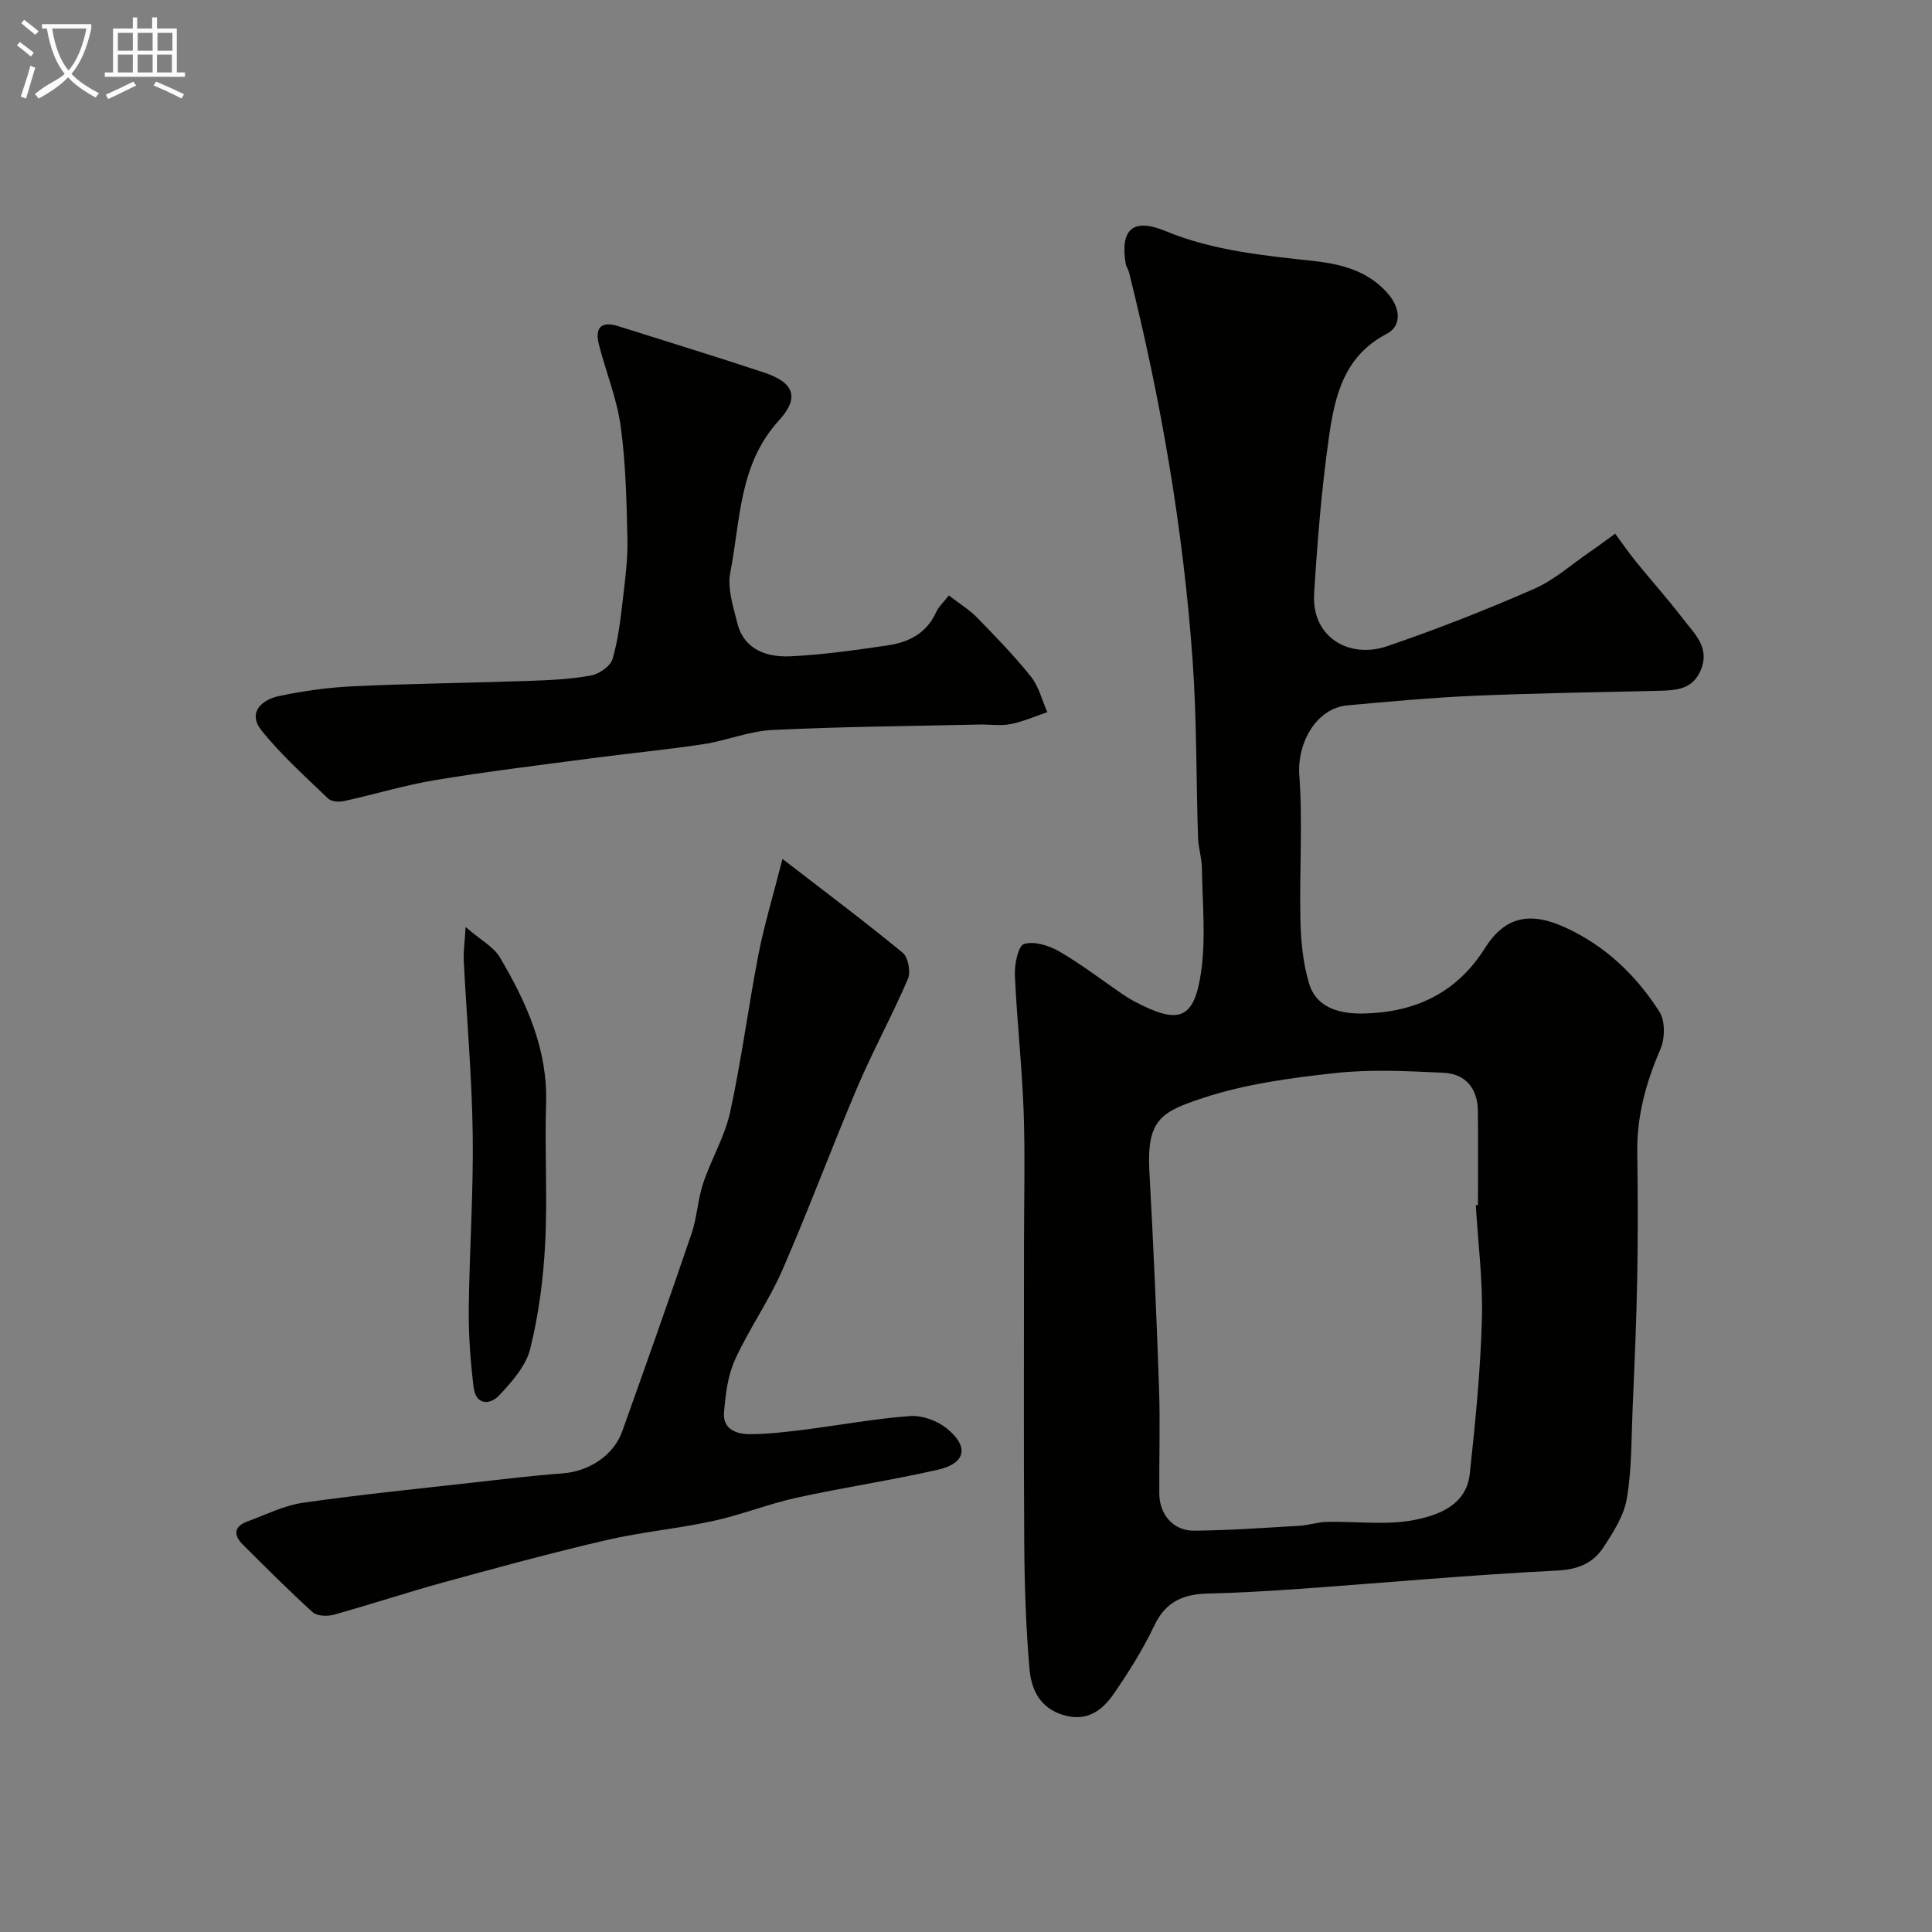
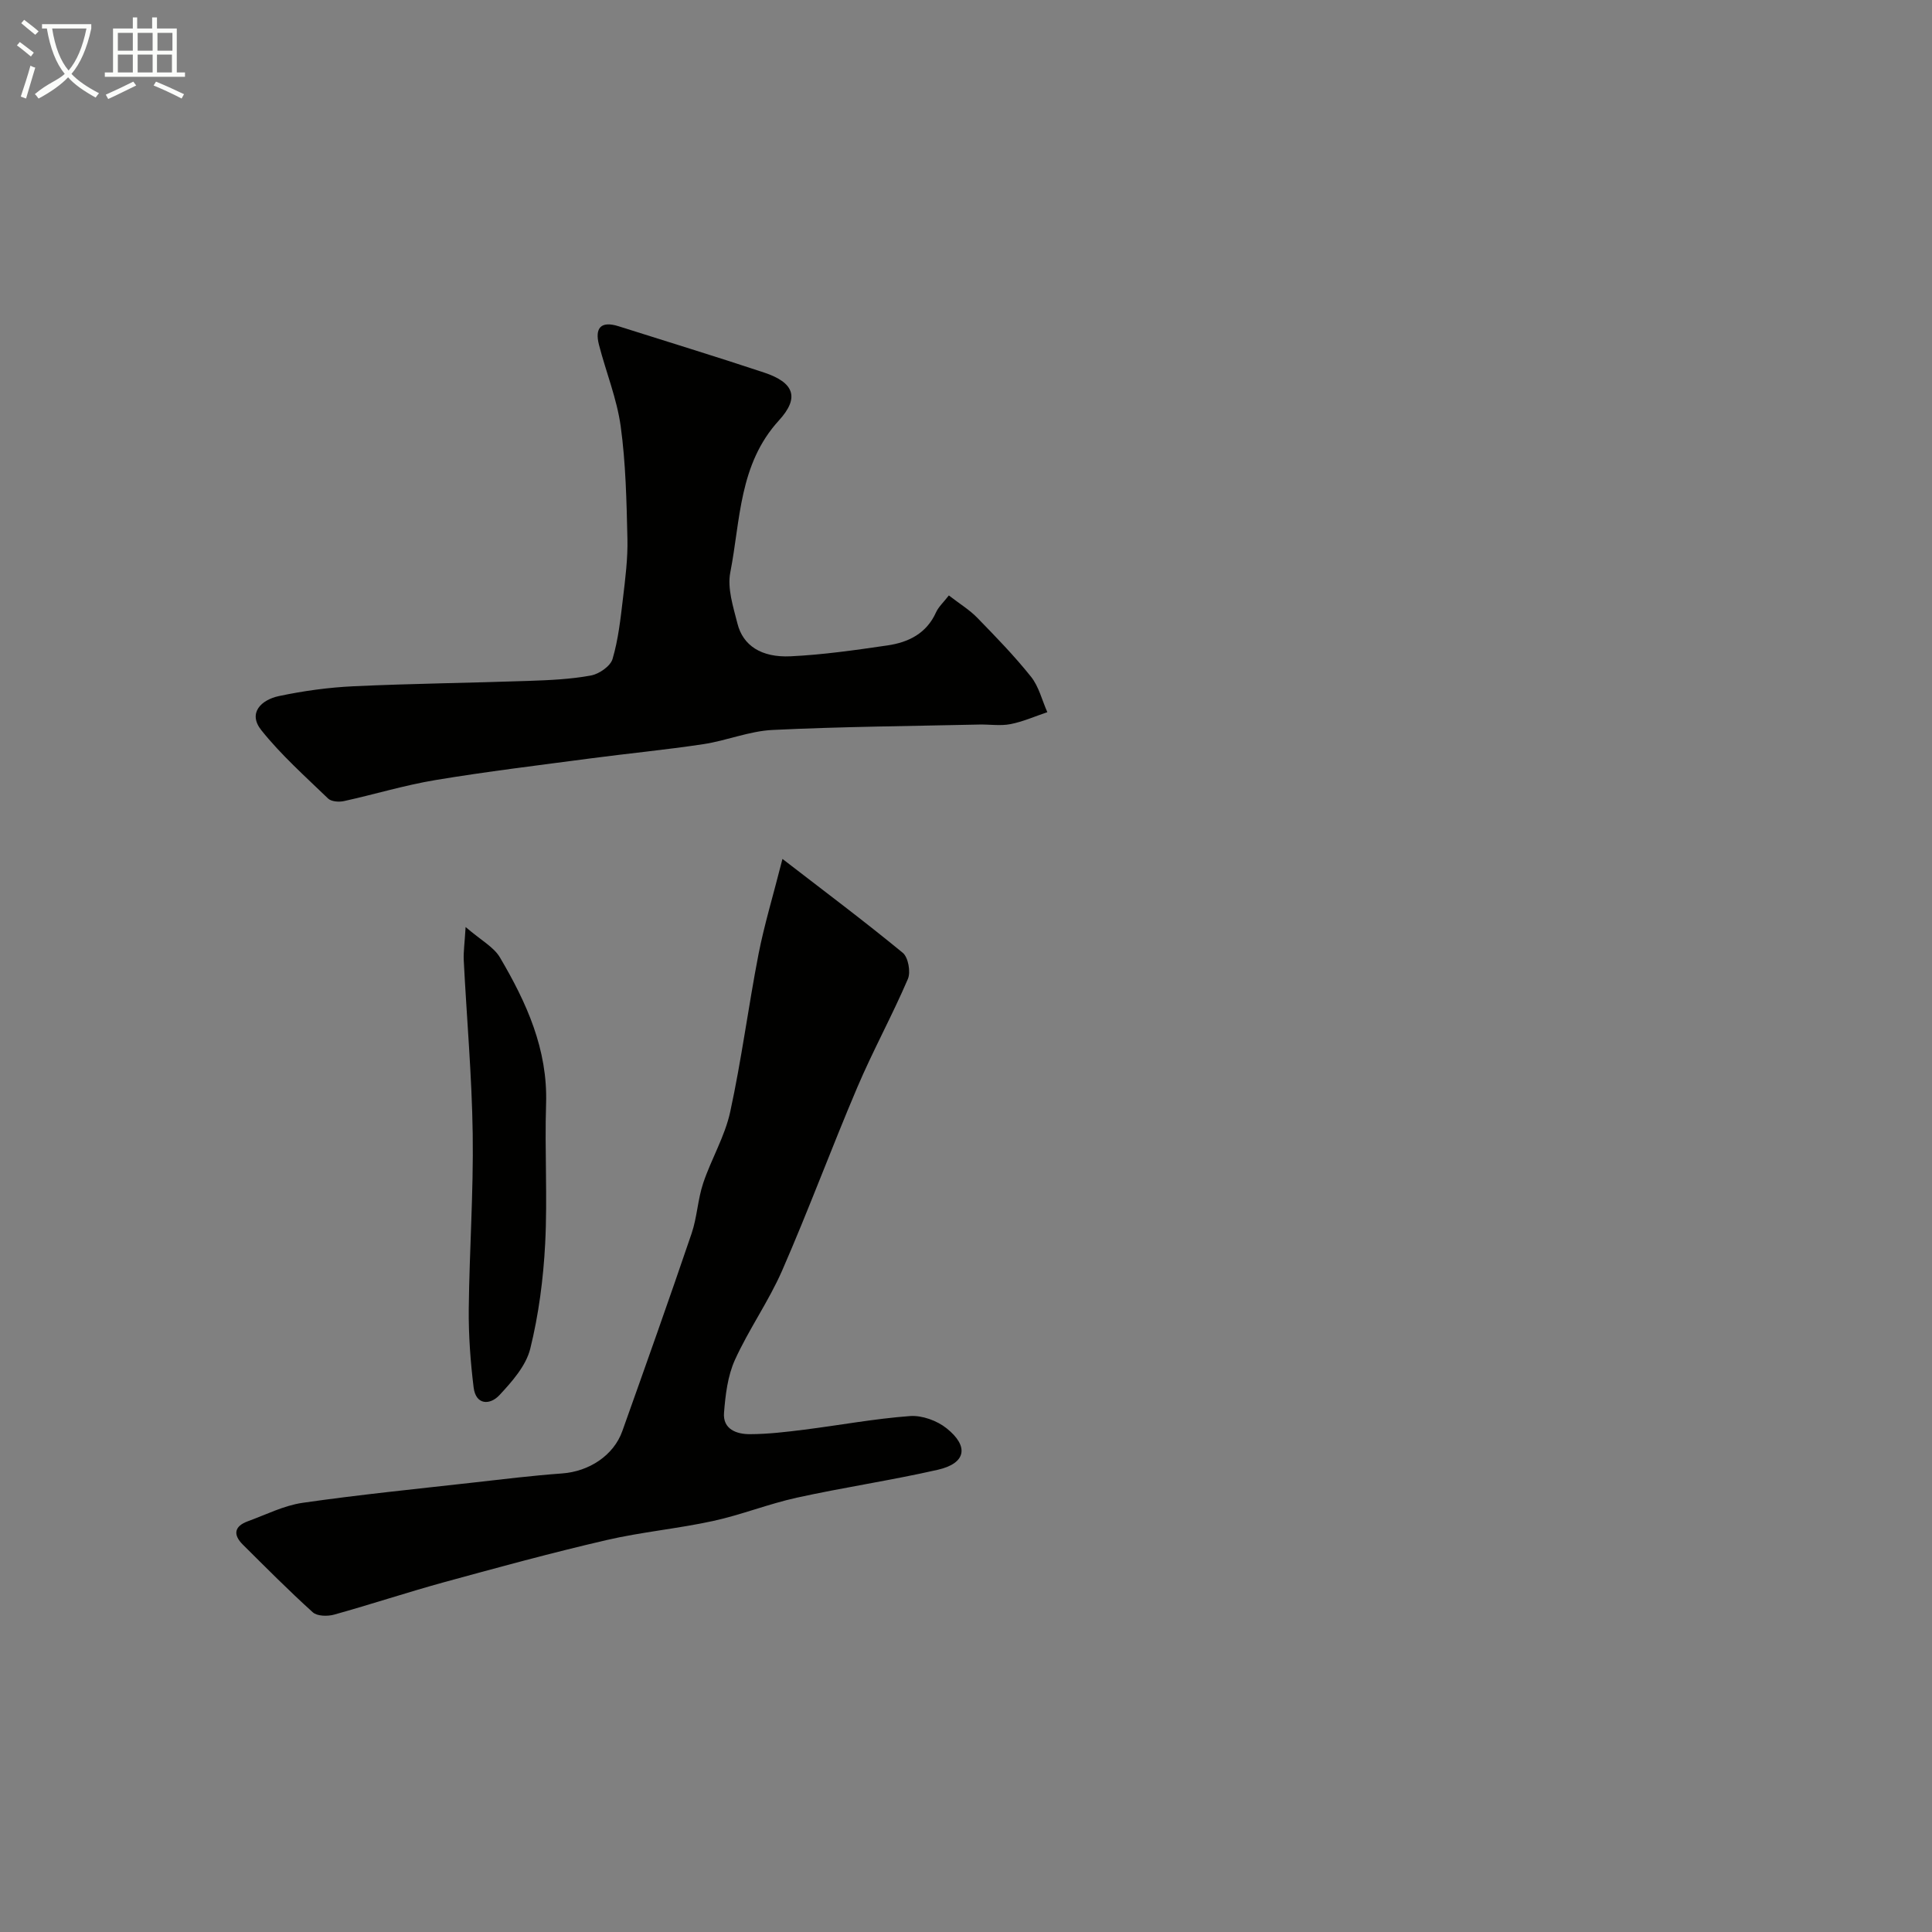
<svg xmlns="http://www.w3.org/2000/svg" enable-background="new 0 0 400 400" viewBox="0 0 400 400">
  <rect x="0" y="0" width="400" height="400" fill="#808080" stroke="none" />
  <path d="m6.4 11.7c-1-.8-1.9-1.6-2.9-2.3l.6-.7c.9.7 1.9 1.4 2.9 2.2zm-2.1 8.3c.7-2.1 1.4-4.2 2-6.4.2.1.6.3 1 .4-.7 2.3-1.3 4.4-1.9 6.4zm3-12.8c-1.1-.9-2.1-1.7-2.9-2.4l.6-.7c1 .8 2 1.5 3 2.4zm1.4-1.3v-.9h10.2v.9c-.9 4.2-2.3 7.3-4.1 9.4 1.3 1.4 3.2 2.7 5.7 4-.2.2-.4.5-.7.9-2.5-1.4-4.4-2.7-5.7-4.2-1.4 1.5-3.5 3-6.1 4.4 0 0 0 0-.1-.1-.3-.4-.5-.7-.7-.8 2.7-2.3 4.7-2.8 6.2-4.2-1.8-2.2-3-5.3-3.7-9.4zm9.2 0h-7.1c.6 3.8 1.7 6.7 3.4 8.7 1.7-2 2.9-4.8 3.7-8.7z" fill="#fbfcfa" />
  <path d="m31.6 3.6h.9v2.3h4.1v9.1h1.7v.9h-16.6v-.9h1.7v-9.1h4.1v-2.3h.9v2.3h3.1v-2.3zm-4 13.3.6.8c-1.9.9-3.8 1.9-5.8 2.8-.2-.3-.3-.6-.5-.9 2-.9 3.9-1.8 5.7-2.7zm-3.2-10.1v3.7h3.1v-3.7zm0 4.5v3.7h3.1v-3.7zm4.1-4.5v3.7h3.1v-3.7zm0 4.5v3.7h3.1v-3.7zm9.1 9.1c-2.1-1.1-4.1-2-5.8-2.7l.5-.8c2.2.9 4.1 1.8 5.8 2.6zm-1.9-13.6h-3.1v3.7h3.1zm-3.2 4.5v3.7h3.1v-3.7z" fill="#fbfcfa" />
  <g fill="#010100">
-     <path d="m334.4 110.49c1.61 2.18 2.9 4.06 4.33 5.82 3.25 4 6.7 7.85 9.83 11.95 2.28 2.98 5.44 5.75 3.63 10.32-1.65 4.16-5.08 4.35-8.73 4.44-12.8.3-25.61.49-38.4 1.04-8.71.38-17.41 1.19-26.11 1.98-6.45.59-10.43 7.81-9.94 14.49.73 9.99-.01 20.07.23 30.11.1 4.35.55 8.84 1.79 12.98 1.57 5.24 6.68 6.3 11.2 6.22 10.54-.2 19.26-4.1 25.21-13.54 4.17-6.61 9.38-7.57 16.54-4.32 8.37 3.8 14.76 9.93 19.6 17.51 1.21 1.9 1.14 5.53.19 7.73-2.97 6.88-4.9 13.83-4.79 21.36.12 8.7.15 17.4-.01 26.1-.17 9.1-.58 18.2-.97 27.3-.26 6.12-.16 12.32-1.19 18.32-.61 3.54-2.8 6.95-4.84 10.06-2.14 3.27-5.22 4.59-9.59 4.81-17.75.88-35.47 2.51-53.2 3.78-6.42.46-12.86.82-19.3.99-4.97.13-8.57 1.73-10.87 6.57-2.37 4.98-5.34 9.72-8.48 14.26-2.37 3.42-5.55 5.74-10.32 4.33-4.93-1.45-6.71-5.34-7.07-9.61-.73-8.57-1.02-17.19-1.08-25.79-.14-20.7-.04-41.41-.05-62.11 0-9.2.25-18.41-.08-27.59-.34-9.38-1.4-18.73-1.81-28.11-.1-2.24.69-6.08 1.9-6.45 2.11-.64 5.17.32 7.29 1.55 4.51 2.6 8.66 5.81 12.97 8.76.8.55 1.63 1.07 2.49 1.53 9.27 4.93 12.46 3.89 13.9-6.03 1.02-7.04.27-14.34.17-21.52-.03-2.11-.73-4.21-.8-6.32-.4-12.27-.25-24.57-1.13-36.8-1.94-27.11-6.56-53.83-13.15-80.2-.16-.63-.59-1.2-.7-1.83-1.17-7.05 1.47-9.54 8.22-6.75 10.02 4.14 20.5 5.07 31.05 6.25 5.65.63 11.26 2.18 15.2 6.92 2.37 2.85 2.75 6.47-.46 8.14-8.79 4.58-10.7 12.82-11.9 21.17-1.54 10.76-2.41 21.64-3.09 32.5-.58 9.34 7.44 13.59 15.08 10.99 10.3-3.51 20.46-7.51 30.43-11.87 4.25-1.86 7.88-5.15 11.78-7.81 1.58-1.08 3.12-2.25 5.03-3.63zm-28.85 139.02c.15-.01.3-.02.45-.02 0-6.49.05-12.99-.02-19.48-.05-4.64-2.53-7.68-7.08-7.9-7.5-.36-15.1-.75-22.52.06-9.2 1-18.57 2.27-27.3 5.15-8.68 2.86-11.71 4.47-11.11 15.3.82 14.85 1.48 29.7 1.99 44.56.26 7.35.01 14.72.06 22.07.03 4.33 2.9 7.69 7.19 7.66 7.26-.06 14.51-.59 21.76-1.01 1.94-.11 3.85-.77 5.79-.81 6.02-.14 12.21.74 18.02-.39 4.99-.97 10.82-3.05 11.52-9.56 1.15-10.6 2.21-21.24 2.51-31.89.23-7.9-.79-15.83-1.26-23.74z" />
    <path d="m162 177.83c8.65 6.67 16.93 12.88 24.91 19.44 1.13.93 1.68 3.97 1.06 5.41-3.25 7.58-7.24 14.84-10.47 22.43-5.35 12.57-10.09 25.41-15.56 37.93-2.79 6.38-6.91 12.18-9.79 18.53-1.5 3.32-1.96 7.24-2.25 10.94-.27 3.41 2.62 4.43 5.35 4.42 3.75-.01 7.52-.46 11.25-.93 7.31-.92 14.58-2.28 21.91-2.82 2.49-.18 5.6.95 7.58 2.54 4.71 3.77 3.98 7.26-1.83 8.58-9.67 2.2-19.51 3.65-29.2 5.78-5.86 1.29-11.5 3.56-17.35 4.83-7.31 1.59-14.82 2.27-22.1 3.96-11.24 2.61-22.38 5.64-33.5 8.69-7.65 2.1-15.18 4.6-22.83 6.73-1.36.38-3.51.34-4.42-.48-4.98-4.5-9.72-9.28-14.48-14.01-2.08-2.06-1.78-3.82 1.04-4.84 3.76-1.37 7.46-3.26 11.35-3.82 11.66-1.68 23.4-2.85 35.12-4.17 6.19-.7 12.38-1.46 18.58-1.91 5.56-.4 10.67-3.69 12.48-8.78 4.85-13.61 9.69-27.23 14.34-40.91 1.14-3.36 1.27-7.05 2.4-10.42 1.67-4.99 4.49-9.67 5.59-14.75 2.35-10.81 3.76-21.82 5.87-32.69 1.19-6.06 3-11.99 4.95-19.68z" />
    <path d="m196.45 123.28c2.31 1.79 4.28 2.98 5.83 4.57 3.86 3.96 7.73 7.94 11.18 12.26 1.63 2.04 2.28 4.87 3.38 7.34-2.54.85-5.02 1.96-7.62 2.47-2.09.41-4.32.04-6.48.09-14.27.32-28.54.43-42.79 1.12-4.81.23-9.5 2.21-14.32 2.94-7.76 1.17-15.59 1.92-23.38 2.95-10.7 1.42-21.43 2.71-32.08 4.48-6.39 1.06-12.63 2.97-18.97 4.36-1.03.22-2.6.11-3.27-.53-4.74-4.58-9.72-9.01-13.81-14.13-2.9-3.62.03-6.32 3.6-7.08 5.1-1.08 10.33-1.8 15.53-2.04 12.09-.56 24.2-.69 36.29-1.11 4.27-.15 8.59-.34 12.78-1.11 1.71-.31 4.05-1.92 4.5-3.42 1.19-4.02 1.65-8.29 2.15-12.49.49-4.13 1.03-8.31.93-12.46-.18-7.75-.34-15.56-1.39-23.22-.79-5.72-3.04-11.23-4.5-16.88-.9-3.49.39-5.01 4.07-3.84 10.05 3.19 20.13 6.26 30.14 9.59 6.11 2.04 7.43 5.11 3.06 9.89-8.32 9.1-7.96 20.66-10.08 31.48-.65 3.32.61 7.13 1.48 10.59 1.13 4.53 4.92 7.07 11.01 6.78 6.7-.32 13.38-1.28 20.03-2.25 4.34-.63 8.09-2.45 10.07-6.84.52-1.16 1.58-2.11 2.66-3.51z" />
    <path d="m96.4 191.93c3.18 2.75 5.82 4.12 7.1 6.29 5.5 9.33 9.93 19.03 9.56 30.34-.31 9.64.31 19.32-.19 28.95-.38 7.3-1.34 14.67-3.09 21.74-.88 3.53-3.77 6.8-6.38 9.6-1.92 2.07-4.88 2.12-5.34-1.59-.66-5.37-1.06-10.81-1.01-16.22.13-12.08.99-24.17.82-36.25-.17-12.02-1.25-24.03-1.86-36.05-.07-1.71.19-3.45.39-6.81z" />
  </g>
</svg>